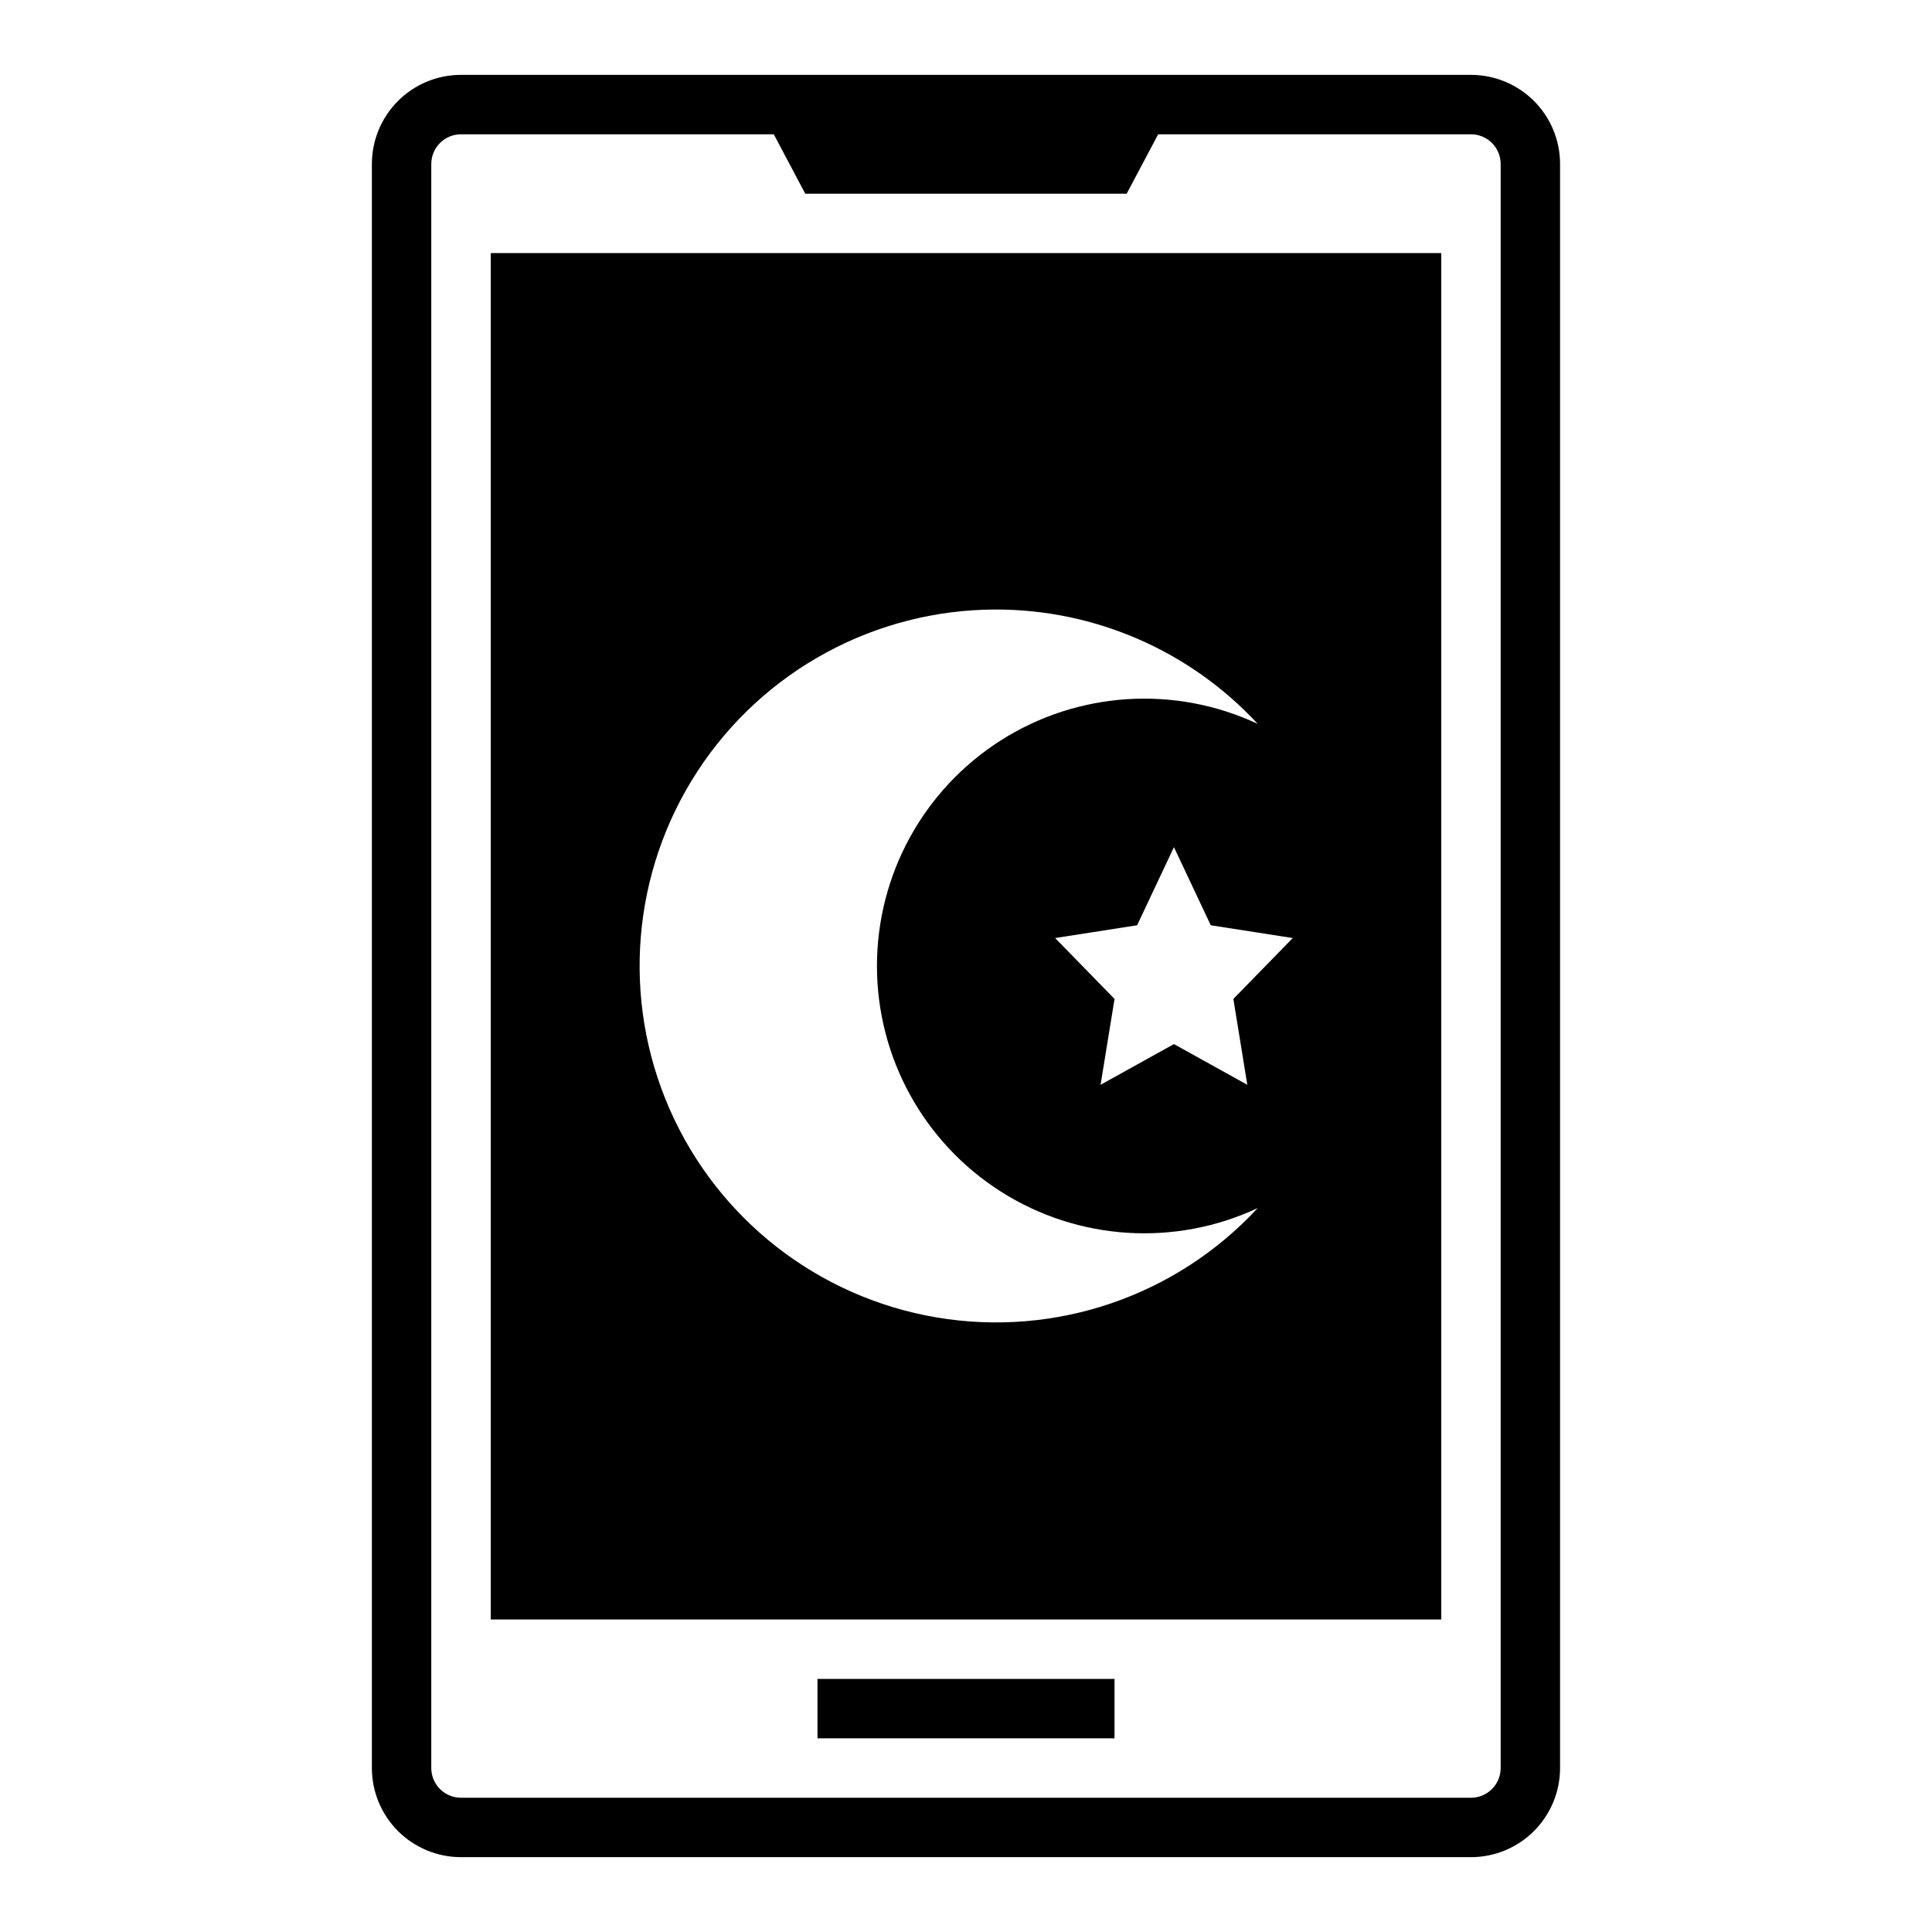
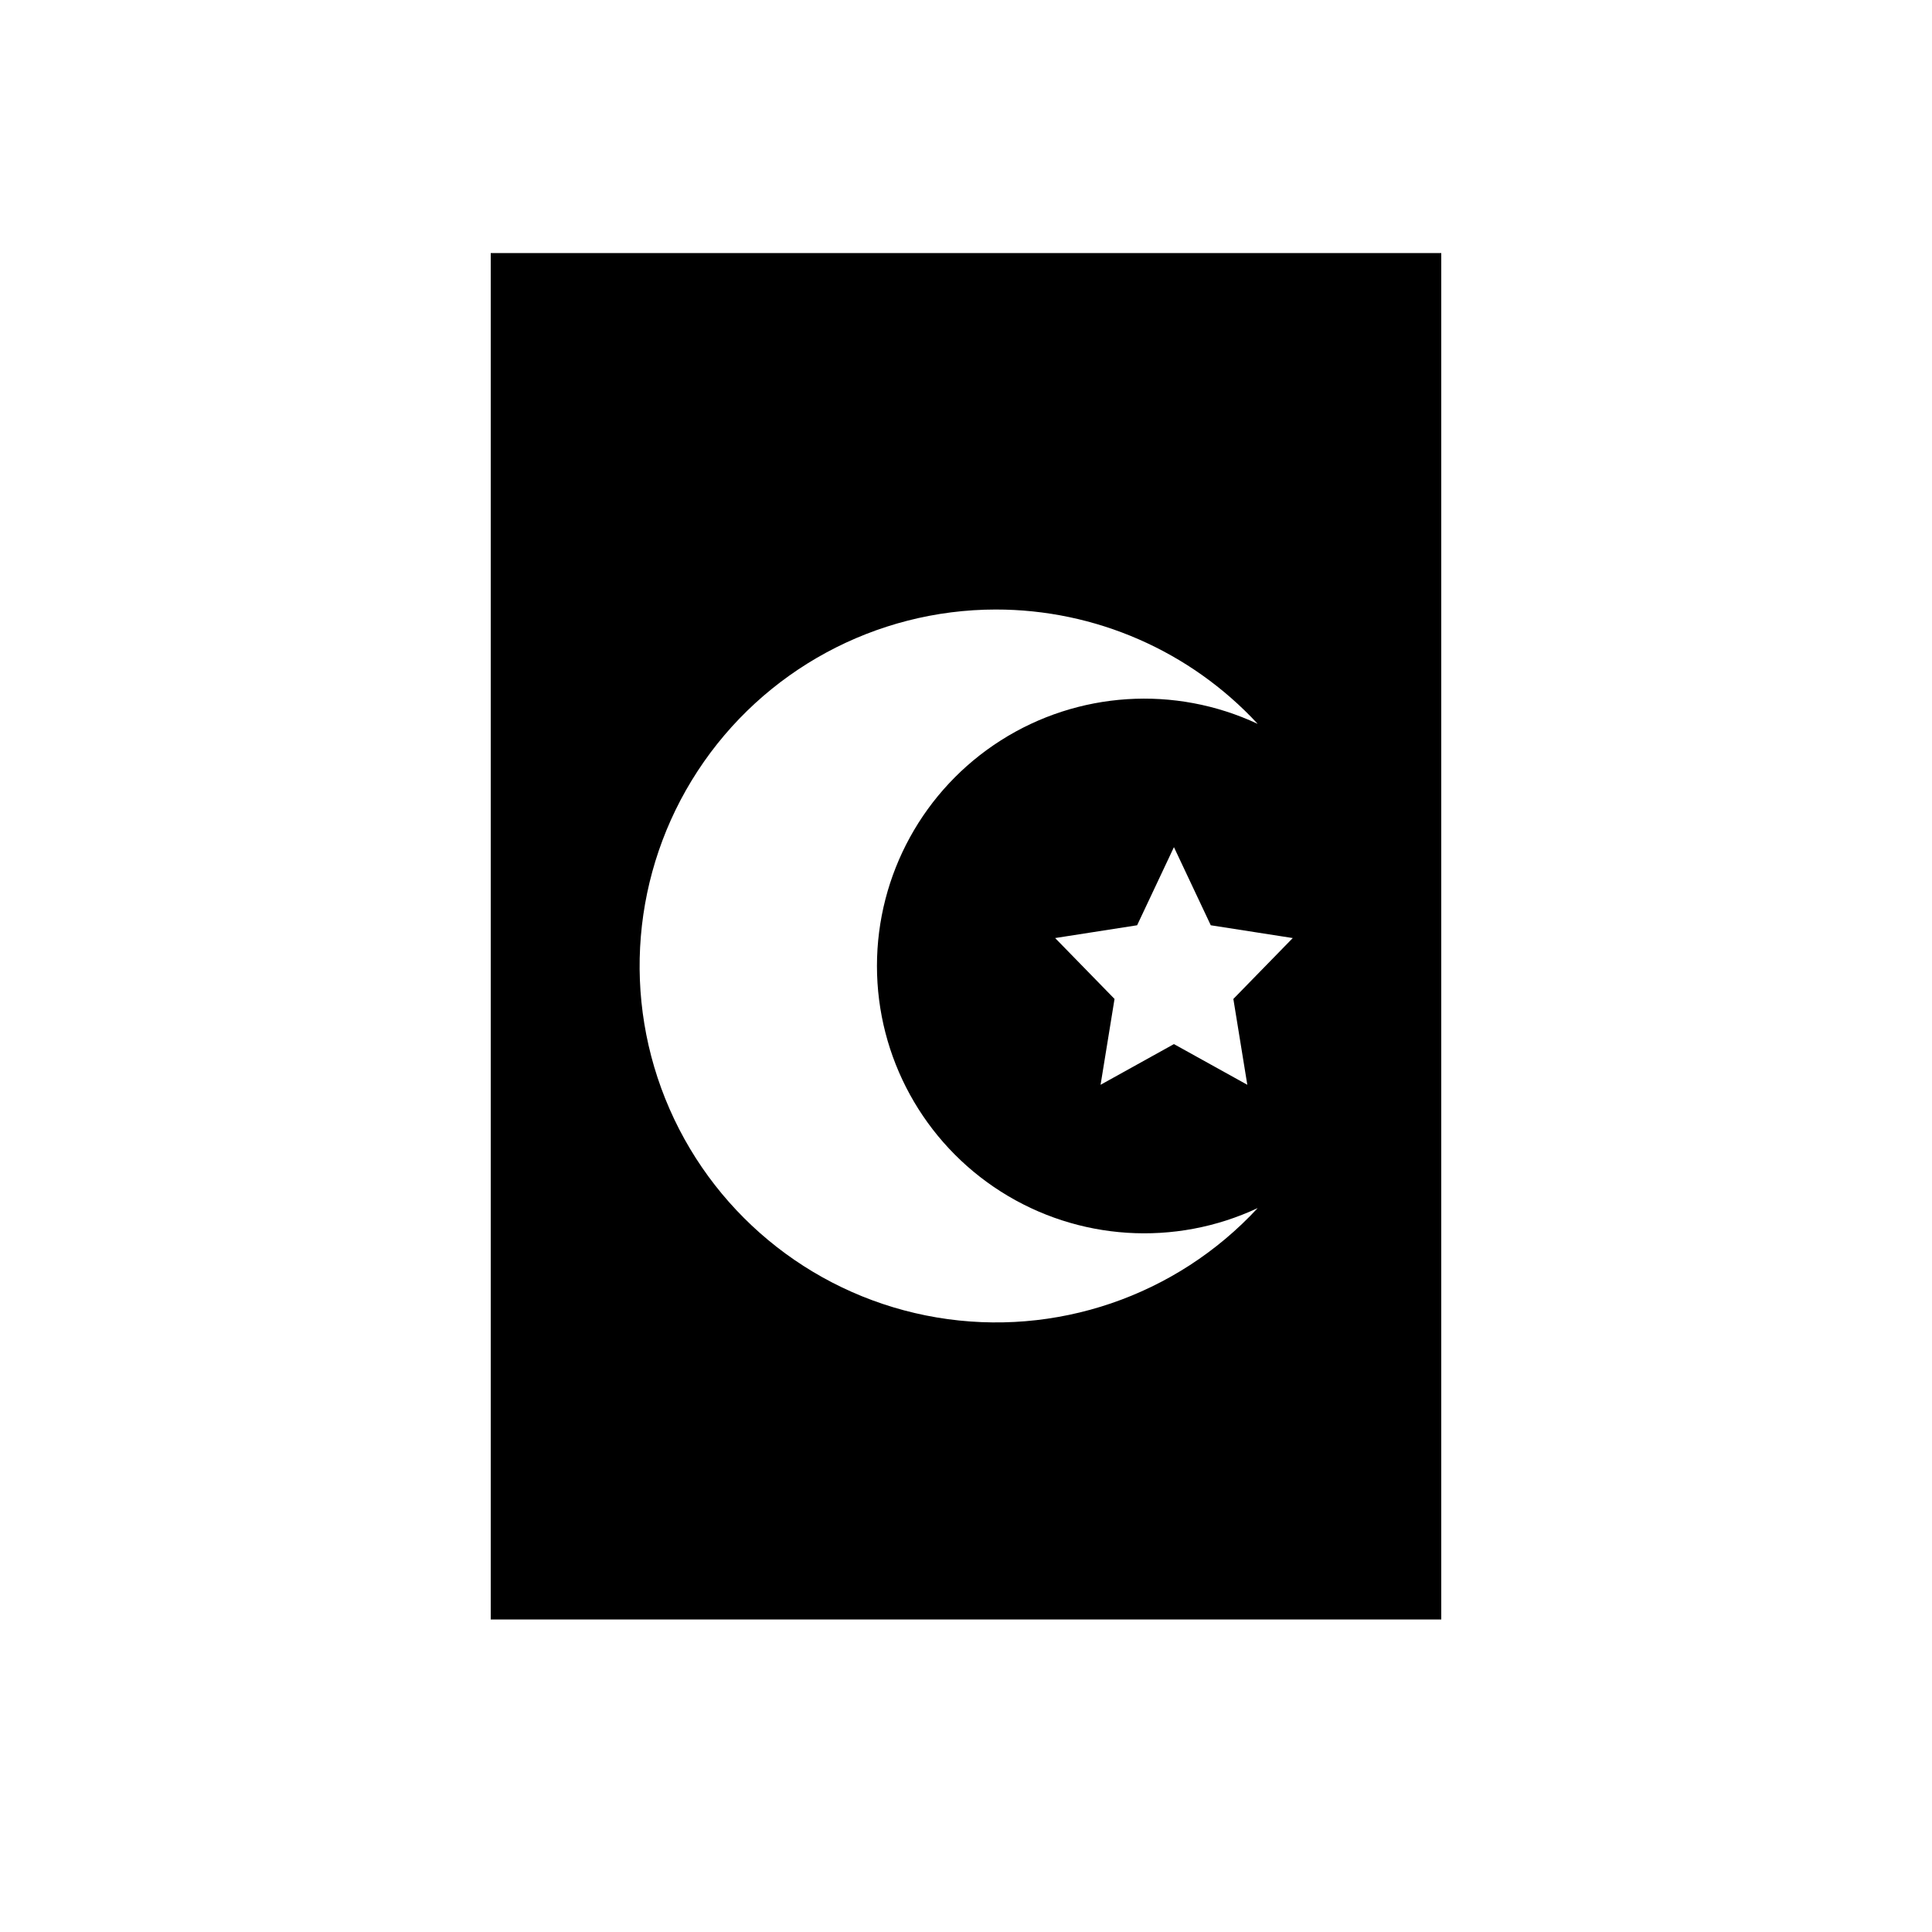
<svg xmlns="http://www.w3.org/2000/svg" fill="#000000" width="800px" height="800px" version="1.1" viewBox="144 144 512 512">
  <g>
-     <path d="m533.82 163.84h-267.65c-6.266 0-12.273 2.488-16.699 6.918-4.43 4.43-6.918 10.438-6.918 16.699v425.09c0 6.262 2.488 12.27 6.918 16.699 4.426 4.43 10.434 6.918 16.699 6.918h267.65c6.262 0 12.27-2.488 16.699-6.918 4.426-4.43 6.914-10.438 6.914-16.699v-425.09c0-6.262-2.488-12.27-6.914-16.699-4.43-4.43-10.438-6.918-16.699-6.918zm7.871 448.71c0 2.09-0.828 4.09-2.305 5.566s-3.481 2.305-5.566 2.305h-267.65c-4.348 0-7.875-3.523-7.875-7.871v-425.09c0-4.348 3.527-7.871 7.875-7.871h82.891l8.344 15.742h85.176l8.344-15.742h82.895c2.086 0 4.09 0.828 5.566 2.305 1.477 1.477 2.305 3.481 2.305 5.566z" />
-     <path d="m360.64 588.93h78.719v15.742h-78.719z" />
    <path d="m274.05 573.18h251.9v-362.11h-251.9zm200.5-141.7-19.445-10.785-19.441 10.785 3.699-22.75-15.742-16.137 21.727-3.387 9.758-20.703 9.762 20.703 21.727 3.387-15.742 16.137zm-66.676-125.95c26.359-0.027 51.527 10.961 69.43 30.305-21.941-10.277-47.621-8.629-68.07 4.371-20.449 13.004-32.832 35.555-32.832 59.789 0 24.23 12.383 46.781 32.832 59.785s46.129 14.652 68.07 4.371c-21.641 23.387-53.617 34.289-85.039 28.992-31.422-5.297-58.055-26.078-70.832-55.27-12.777-29.191-9.977-62.859 7.449-89.539 17.426-26.676 47.125-42.773 78.992-42.805z" />
  </g>
</svg>